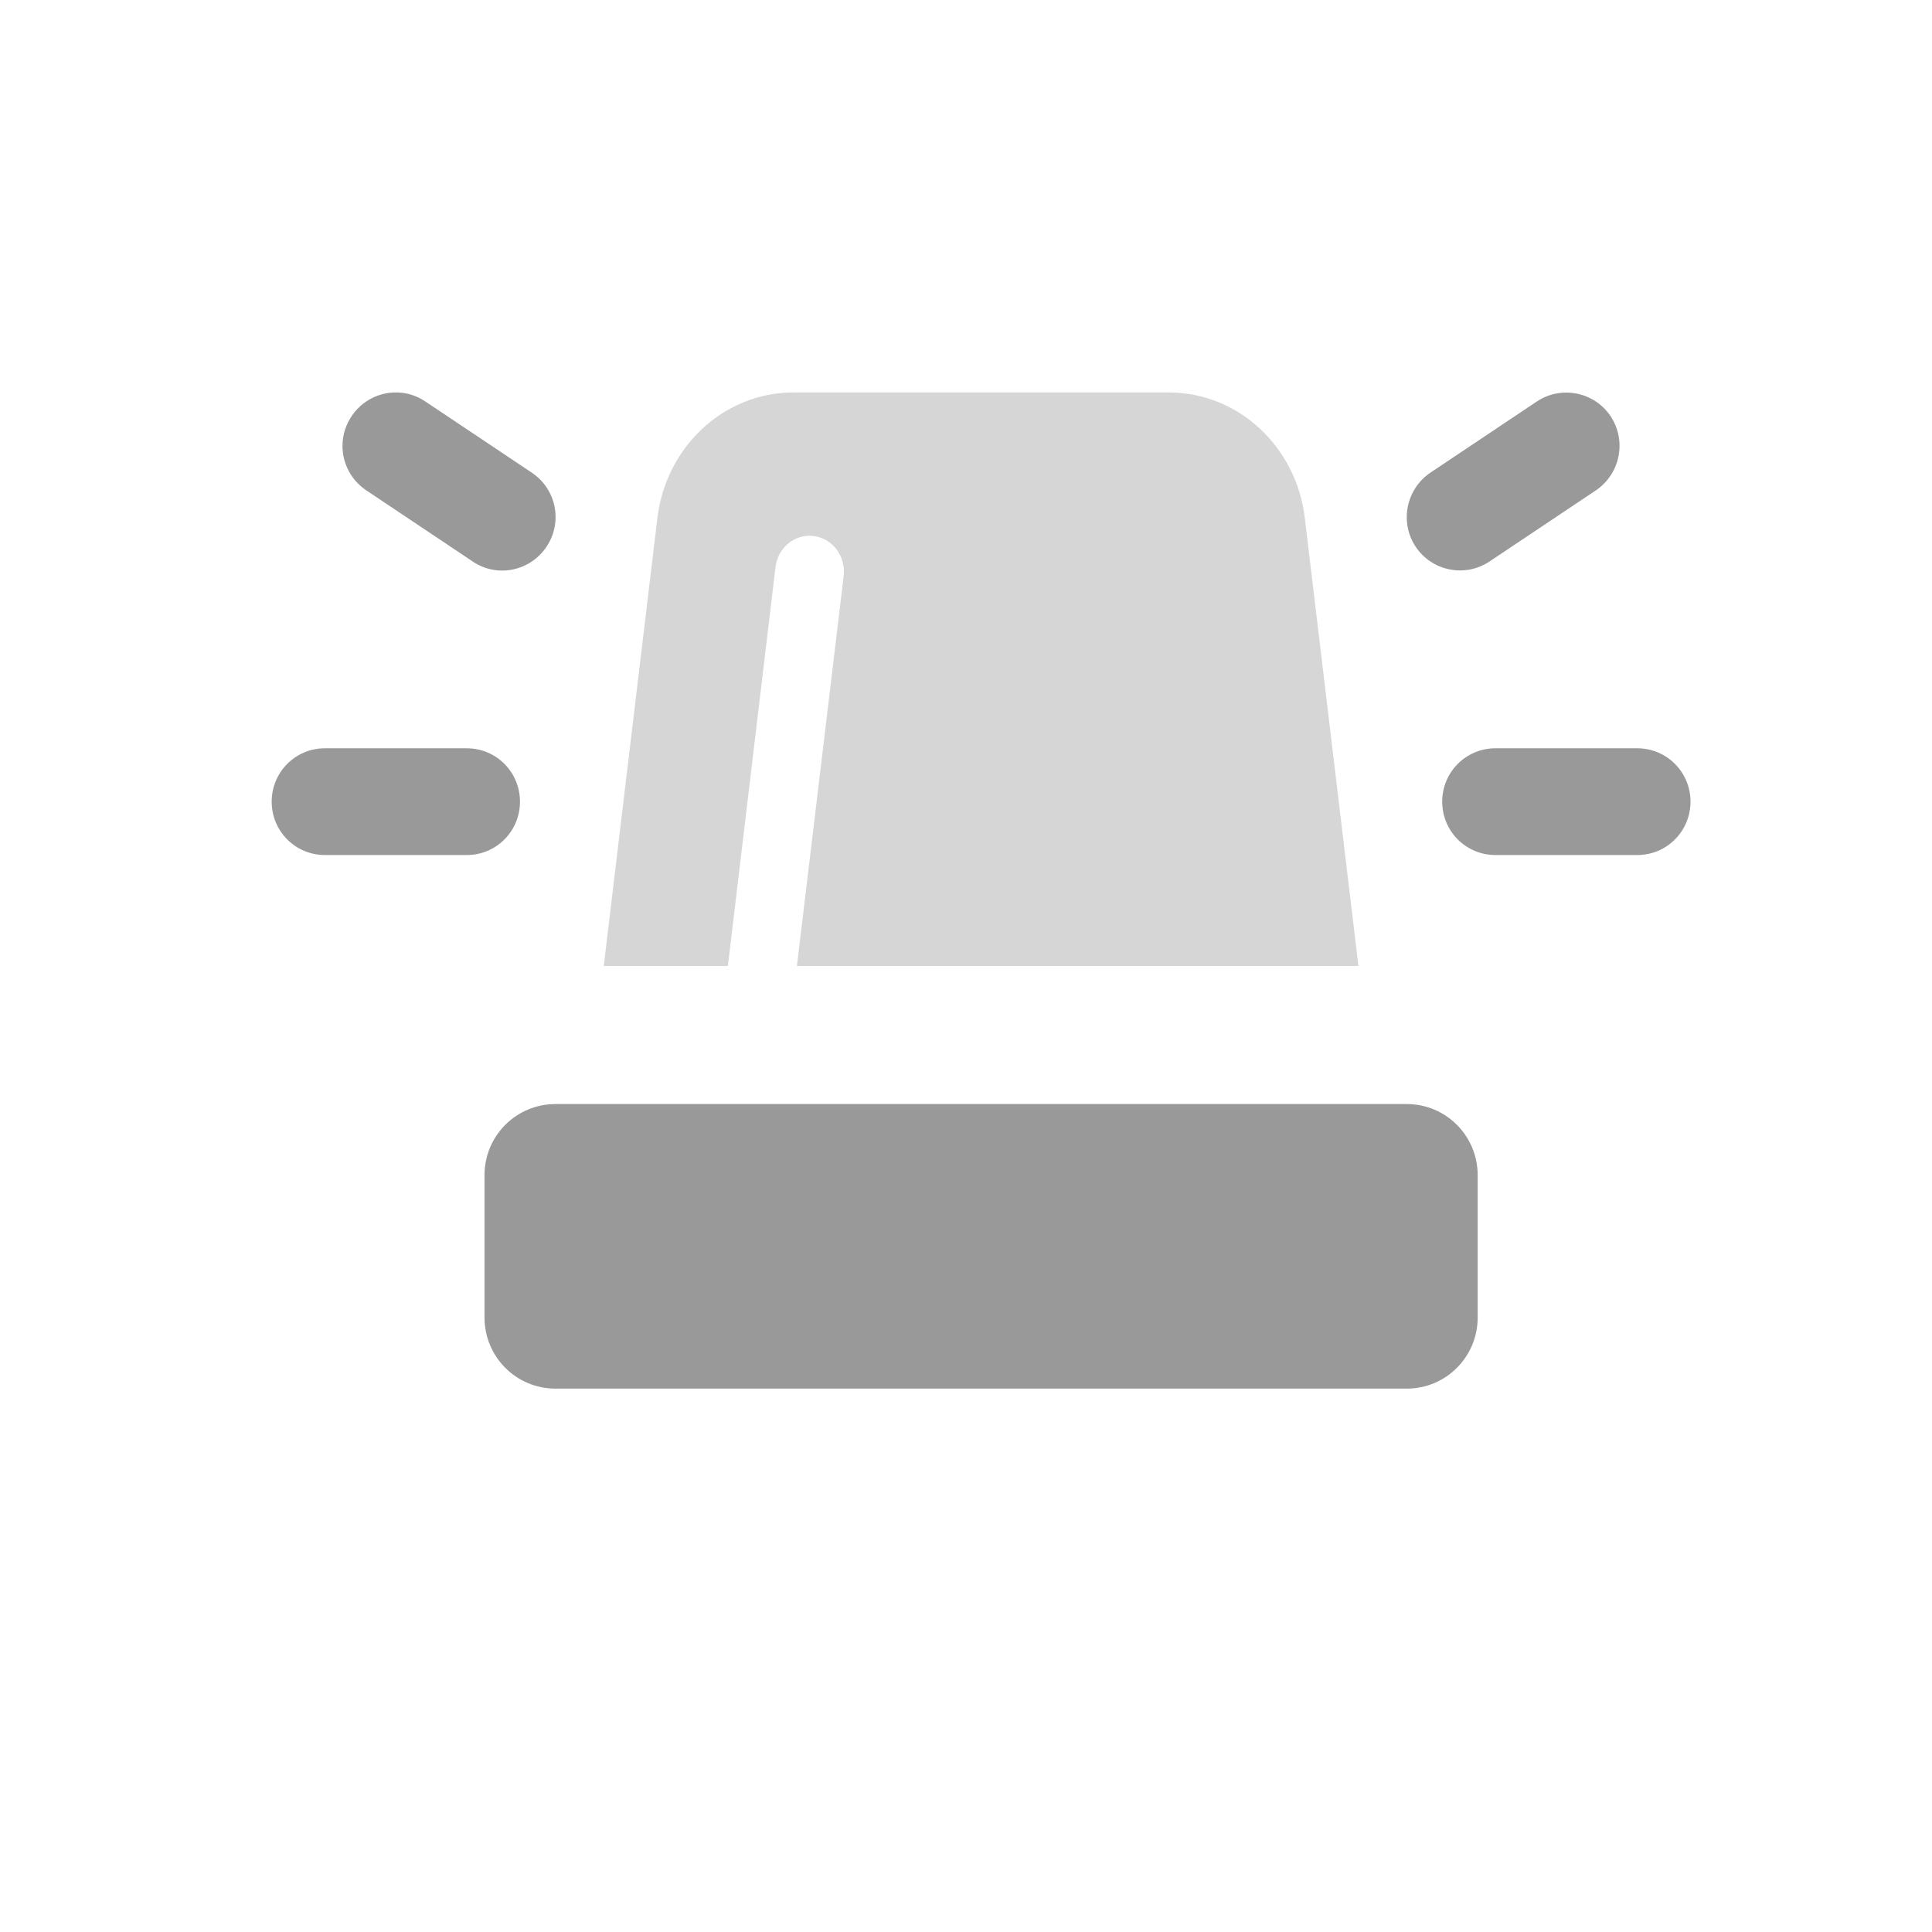
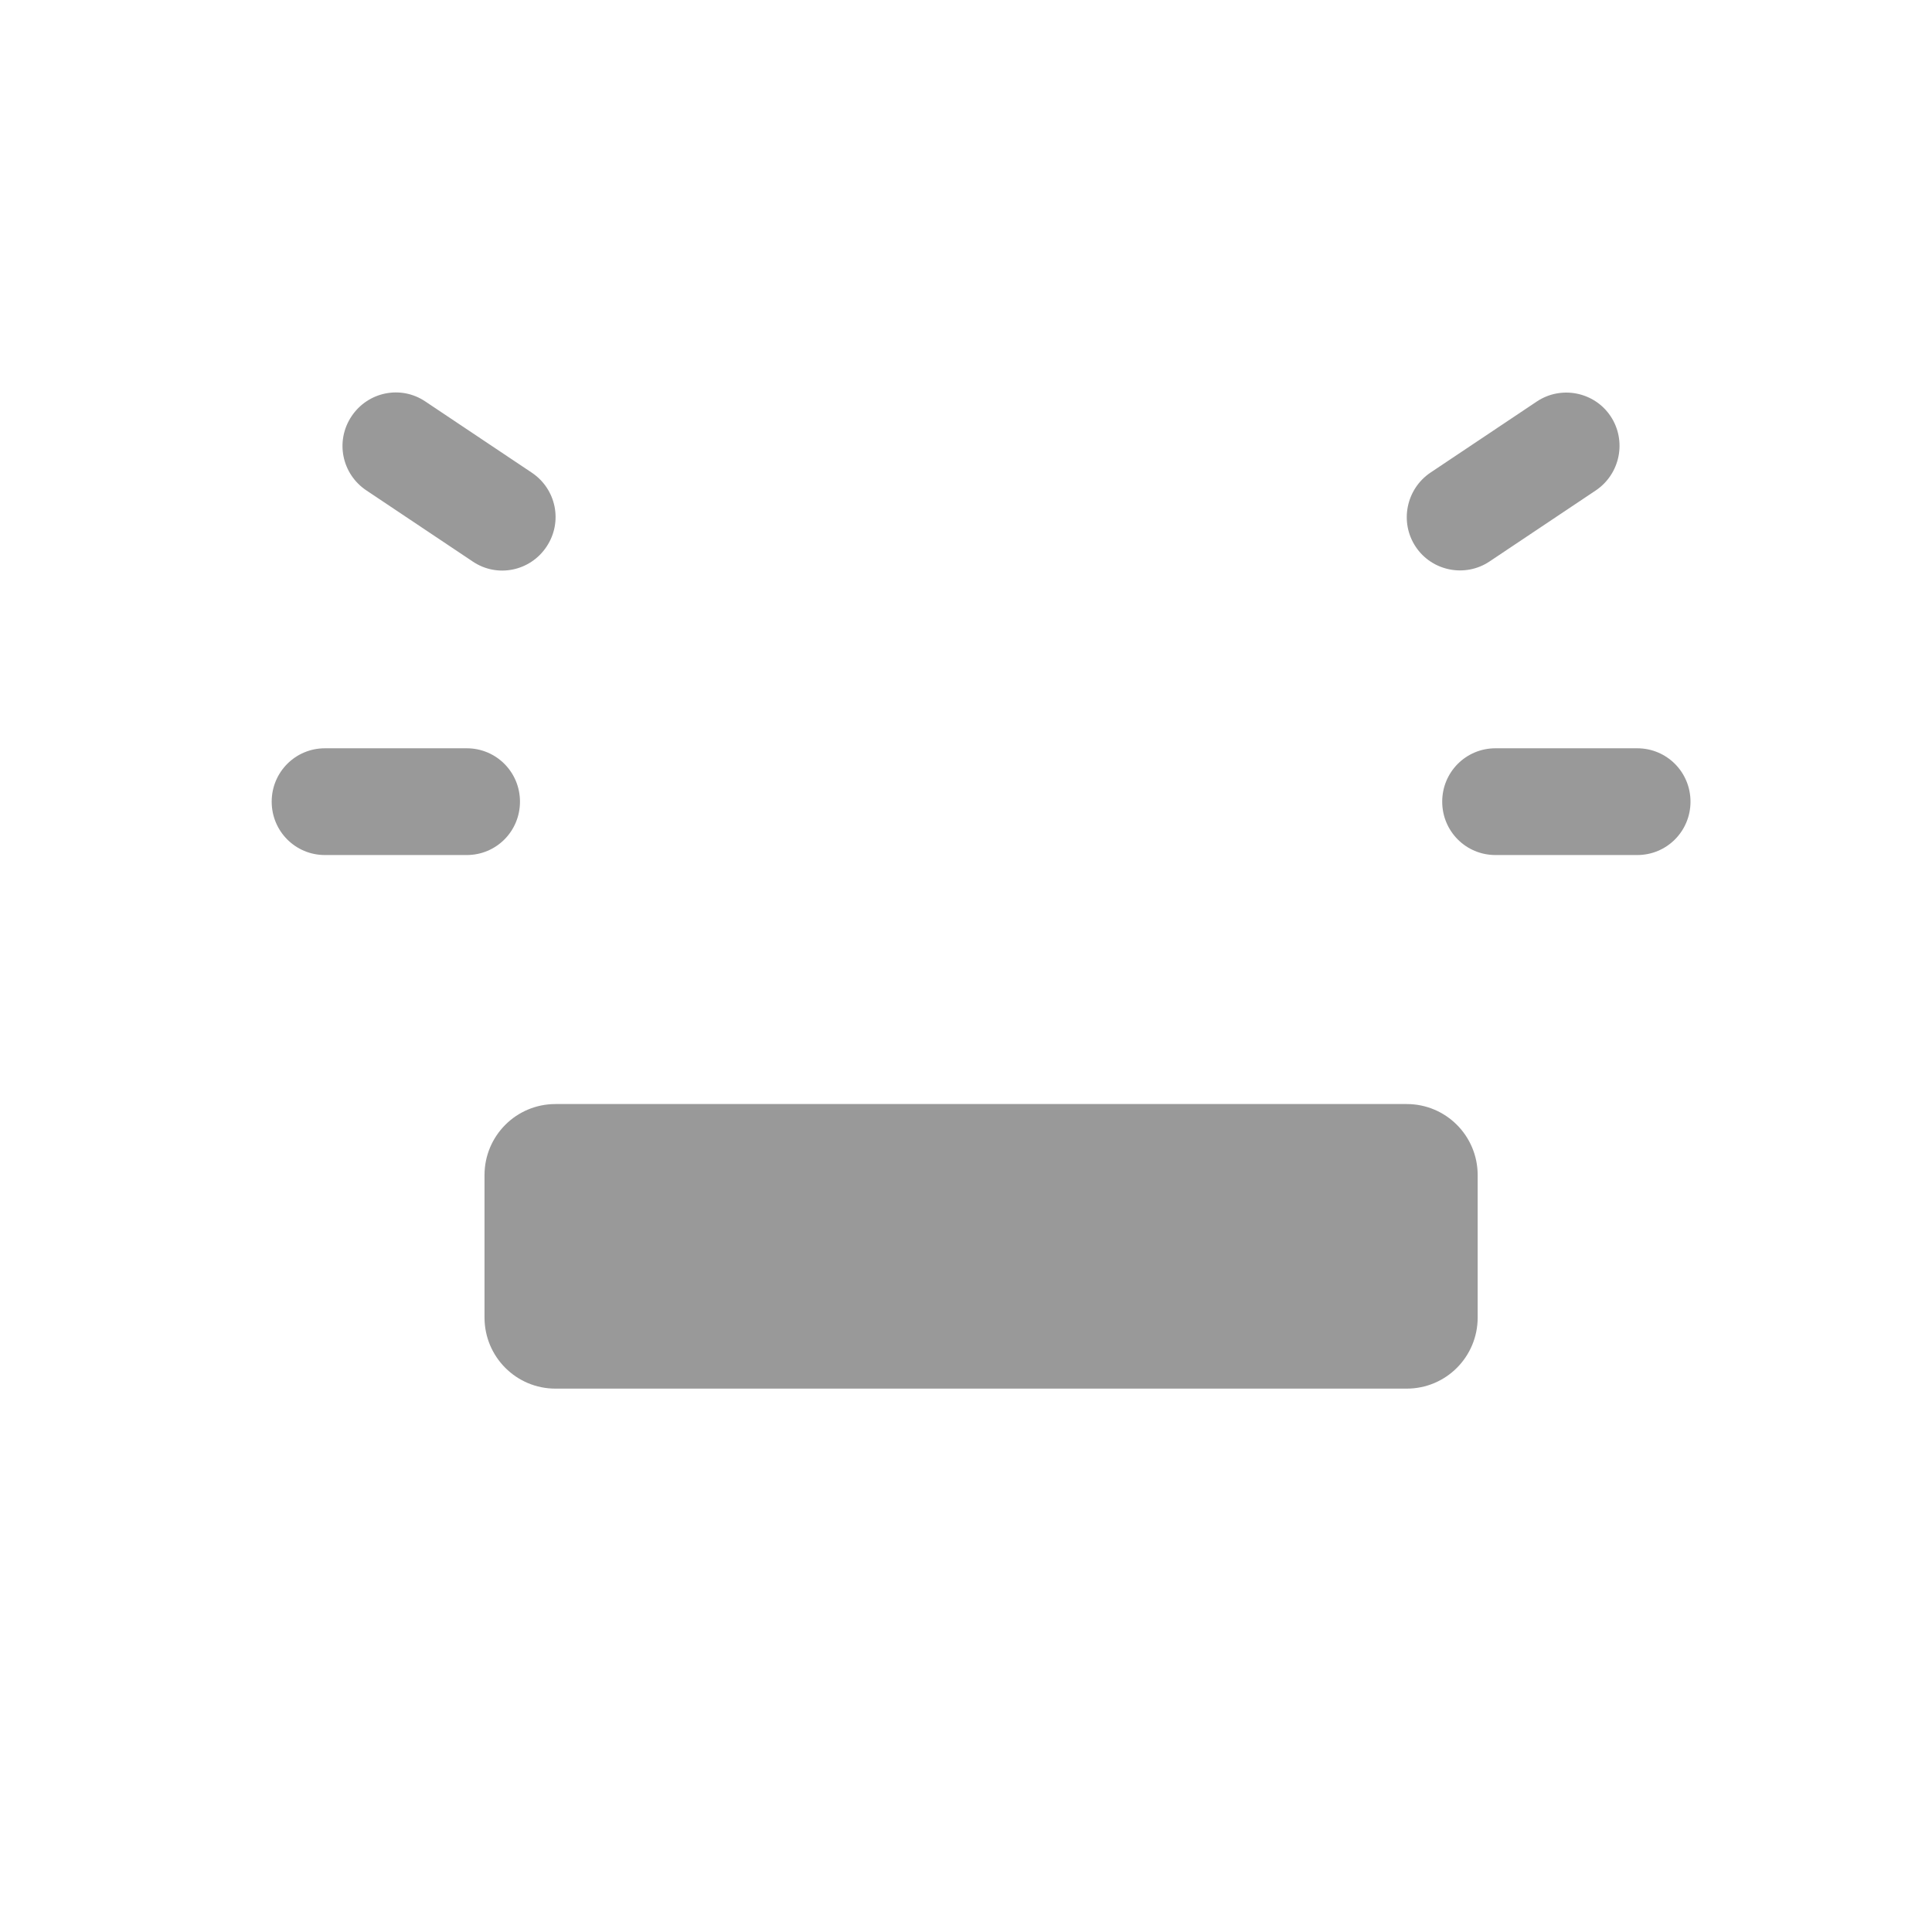
<svg xmlns="http://www.w3.org/2000/svg" width="64" height="64" viewBox="0 0 64 64" fill="none">
-   <path opacity="0.4" d="M20 32L21.776 17.164C22.06 14.789 23.991 13 26.285 13H38.715C41.008 13 42.94 14.781 43.224 17.164L45 32H26.399L27.947 19.086C28.026 18.433 27.585 17.839 26.96 17.757C26.335 17.676 25.767 18.136 25.689 18.789L24.112 32H20Z" fill="#999999" />
  <path d="M14.089 13.299C13.281 12.754 12.187 12.975 11.644 13.792C11.1 14.61 11.321 15.7 12.136 16.245L15.661 18.602C16.469 19.147 17.563 18.926 18.106 18.108C18.65 17.291 18.429 16.201 17.614 15.656L14.089 13.299ZM52.864 16.245C53.672 15.7 53.892 14.603 53.356 13.792C52.82 12.982 51.719 12.761 50.911 13.299L47.386 15.656C46.578 16.201 46.358 17.298 46.894 18.108C47.43 18.919 48.531 19.14 49.339 18.602L52.864 16.245ZM10.762 24.788C9.786 24.788 9 25.577 9 26.556C9 27.536 9.786 28.324 10.762 28.324H15.463C16.439 28.324 17.225 27.536 17.225 26.556C17.225 25.577 16.439 24.788 15.463 24.788H10.762ZM49.538 24.788C48.561 24.788 47.775 25.577 47.775 26.556C47.775 27.536 48.561 28.324 49.538 28.324H54.237C55.214 28.324 56 27.536 56 26.556C56 25.577 55.214 24.788 54.237 24.788H49.538ZM18.4 36.573C17.1 36.573 16.05 37.626 16.05 38.929V43.643C16.05 44.947 17.1 46 18.4 46H46.6C47.9 46 48.95 44.947 48.95 43.643V38.929C48.95 37.626 47.9 36.573 46.6 36.573H18.4Z" fill="#999999" />
</svg>